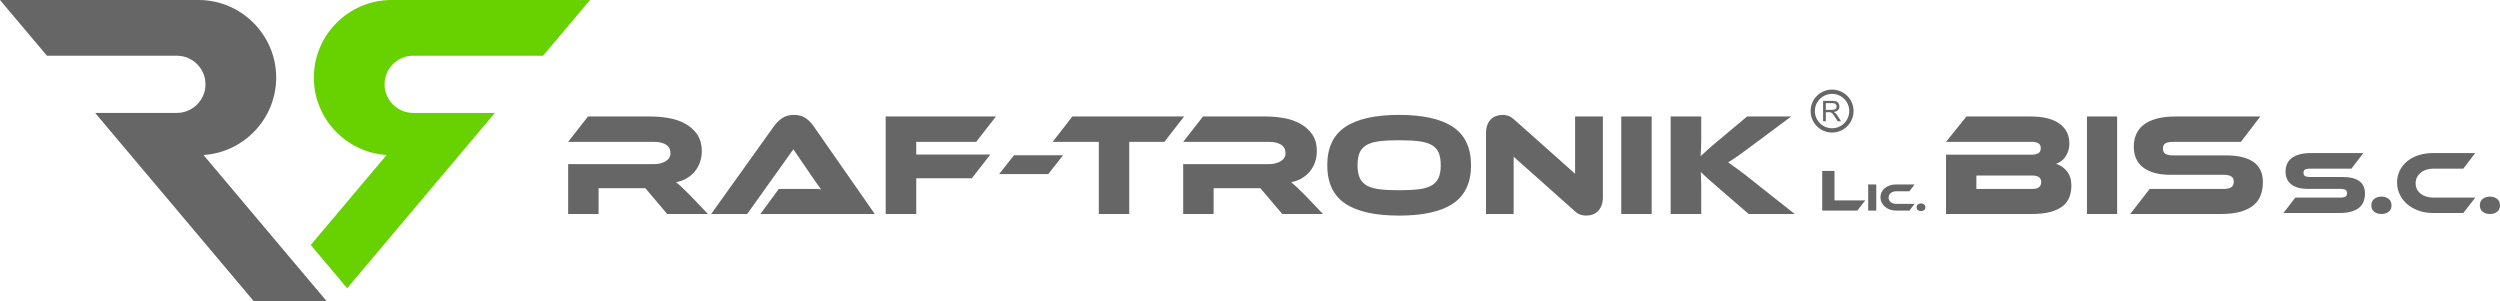
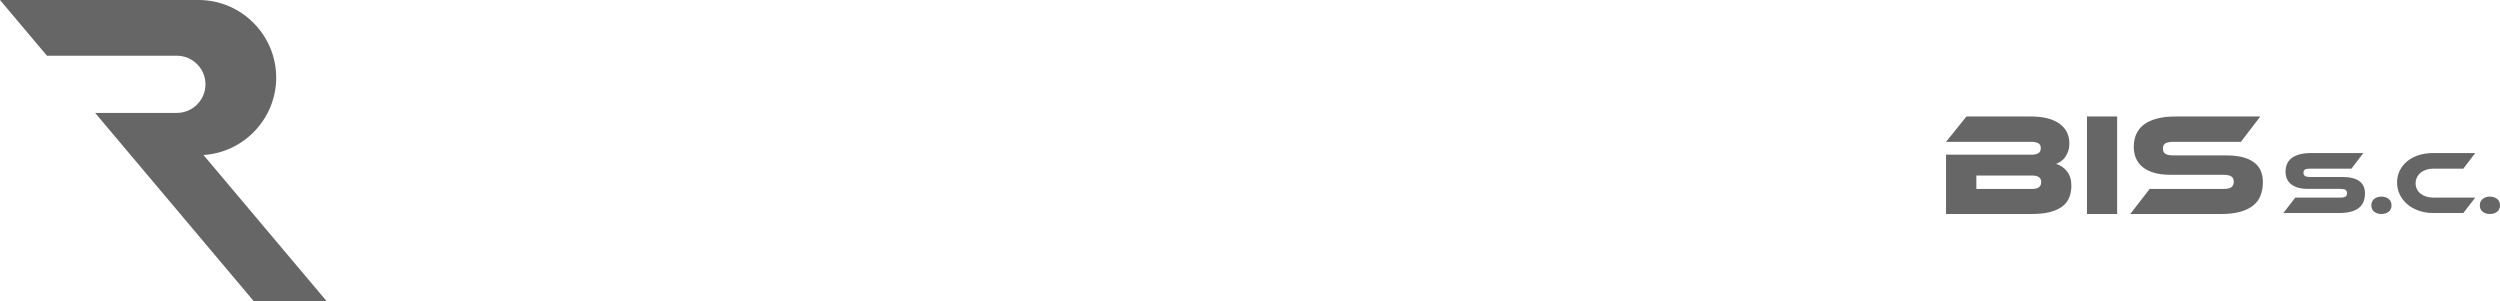
<svg xmlns="http://www.w3.org/2000/svg" xml:space="preserve" width="270.572mm" height="32.611mm" version="1.1" style="shape-rendering:geometricPrecision; text-rendering:geometricPrecision; image-rendering:optimizeQuality; fill-rule:evenodd; clip-rule:evenodd" viewBox="0 0 15449.35 1862.04">
  <defs>
    <style type="text/css">
   
    .fil1 {fill:#666666}
    .fil0 {fill:#68D100}
    .fil2 {fill:#666666;fill-rule:nonzero}
   
  </style>
  </defs>
  <g id="Warstwa_x0020_1">
    <g id="_2469913269040">
-       <path class="fil0" d="M1962.58 1564.25l-0.07 0.09 -42.32 -50.22 223.36 -265.08 245.34 -291.17c-249.83,-15.64 -449.39,-224.85 -449.39,-478.44l0 -0.01c0,-263.68 215.74,-479.42 479.42,-479.42l1227.42 0 -290.19 344.39 -802.99 0c-97.17,0 -176.66,79.5 -176.66,176.66l0 0.01c0,97.17 79.49,176.66 176.66,176.66l505.27 0 -220.01 261.11 -0.01 0 -431.51 512.11 -261.55 310.41 -42.31 -50.22 0.34 -0.41 -140.82 -166.49z" />
      <g>
        <path class="fil1" d="M13758.06 960.37c73.86,0 129.99,13.67 168.43,41.01 38.43,27.3 57.65,68.6 57.65,123.84 0,30.62 -4.8,58.25 -14.41,82.87 -9.61,24.62 -24.92,45.33 -45.93,62.13 -21.04,16.83 -47.89,29.73 -80.63,38.74 -32.71,9.01 -71.89,13.52 -117.55,13.52l-561.15 0 119.82 -154.91 455.75 0c22.23,0 38.44,-3.46 48.64,-10.39 10.21,-6.89 15.31,-18.14 15.31,-33.75 0,-15.63 -5.1,-26.73 -15.31,-33.33 -10.2,-6.63 -26.41,-9.91 -48.64,-9.91l-327.85 0c-39.03,0 -72.66,-4.21 -100.89,-12.62 -28.24,-8.39 -51.63,-20.12 -70.25,-35.13 -18.63,-15.01 -32.44,-33.19 -41.43,-54.49 -9.01,-21.31 -13.52,-44.89 -13.52,-70.7 0,-28.23 4.96,-53.89 14.86,-77.02 9.91,-23.13 25.21,-42.79 45.92,-58.99 20.71,-16.2 47.45,-28.83 80.16,-37.84 32.74,-9.02 71.92,-13.49 117.55,-13.49l523.34 0 -119.82 156.7 -417.94 0c-21.61,0 -37.66,3.01 -48.17,9.01 -10.53,6 -15.79,16.83 -15.79,32.44 0,15.61 5.25,26.56 15.79,32.89 10.51,6.3 26.56,9.43 48.17,9.43l327.87 0zm-674.64 362.1l-186.46 0 0 -602.57 186.46 0 0 602.57zm-870.08 -237.78l0 82.87 343.16 0c20.41,0 35.12,-3.61 44.13,-10.83 9.02,-7.19 13.52,-17.69 13.52,-31.51 0,-13.22 -4.51,-23.28 -13.52,-30.17 -9.01,-6.92 -23.72,-10.35 -44.13,-10.35l-343.16 0zm492.7 -72.07c26.41,7.82 48.79,23.13 67.09,45.92 18.32,22.83 27.48,52.26 27.48,88.27 0,25.21 -3.91,48.49 -11.69,69.8 -7.82,21.34 -21.04,39.81 -39.66,55.42 -18.59,15.61 -43.66,27.9 -75.21,36.91 -31.51,9.01 -70.99,13.52 -118.44,13.52l-529.61 0 0 -366.58 533.22 0c13.82,0 25.96,-2.86 36.47,-8.56 10.51,-5.7 15.75,-16.39 15.75,-31.99 0,-15.01 -5.4,-25.21 -16.2,-30.62 -10.8,-5.4 -22.8,-8.12 -36.02,-8.12l-533.22 0 126.09 -156.7 399.02 0c36.05,0 68.6,3.43 97.73,10.36 29.13,6.89 54.04,17.4 74.75,31.51 20.71,14.11 36.65,31.51 47.75,52.25 11.11,20.71 16.66,44.89 16.66,72.49 0,18.03 -2.39,33.93 -7.19,47.75 -4.8,13.82 -10.95,25.96 -18.47,36.5 -7.49,10.51 -16.2,19.19 -26.11,26.11 -9.91,6.9 -19.97,12.14 -30.17,15.76z" />
-         <path class="fil1" d="M11090.86 1322.47l-284.32 0 -183.5 -158.52c-31.51,-27.04 -55.56,-48.05 -72.24,-63.05 -16.64,-15.01 -30.13,-27.64 -40.42,-37.85 0.6,13.82 1.2,28.08 1.8,42.8 0.63,14.71 0.94,29.27 0.94,43.69l0 172.93 -188.95 0 0 -602.57 188.95 0 0 139.6c0,18.63 -0.3,36.91 -0.94,54.94 -0.6,18.03 -1.5,34.82 -2.71,50.44 12.1,-10.8 26.79,-24.18 44.06,-40.08 17.24,-15.91 39.82,-35.28 67.66,-58.1l175.35 -146.8 272.53 0 -232.56 172.94c-19.98,15.01 -37.71,28.2 -53.15,39.63 -15.44,11.4 -29.23,21.3 -41.33,29.72 -12.13,8.42 -23.17,15.91 -33.16,22.5 -9.99,6.62 -19.83,12.92 -29.53,18.92 17.58,12.03 38.76,27.04 63.6,45.03 24.83,18.03 56.91,42.94 96.28,74.78l251.64 199.05zm-883.89 0l-188.05 0 0 -602.57 188.05 0 0 602.57zm-405.14 9.91c-12.13,0 -24.08,-1.94 -35.91,-5.85 -11.8,-3.91 -24.98,-12.77 -39.51,-26.59l-372.46 -331.46 0 353.98 -170.77 0 0 -499.91c0,-19.81 2.89,-36.91 8.64,-51.33 5.75,-14.42 13.3,-26.11 22.7,-35.13 9.39,-9.01 20.28,-15.61 32.71,-19.81 12.4,-4.21 25.28,-6.3 38.62,-6.3 11.5,0 23.14,1.94 34.97,5.85 11.8,3.91 25.28,12.74 40.42,26.56l372.46 331.45 0 -353.96 171.67 0 0 498.99c0,19.81 -2.85,36.91 -8.61,51.33 -5.74,14.41 -13.33,26.29 -22.72,35.6 -9.39,9.31 -20.44,16.06 -33.17,20.26 -12.7,4.21 -25.73,6.3 -39.03,6.3zm-1155.52 -156.73c47.25,0 87.22,-1.94 119.9,-5.85 32.72,-3.91 59.21,-11.55 79.49,-22.98 20.29,-11.4 34.97,-27.16 44.07,-47.27 9.08,-20.11 13.63,-46.4 13.63,-78.81 0,-32.44 -4.55,-58.7 -13.63,-78.81 -9.1,-20.12 -23.78,-35.76 -44.07,-46.86 -20.28,-11.1 -46.76,-18.62 -79.49,-22.5 -32.68,-3.91 -72.65,-5.88 -119.9,-5.88 -47.23,0 -87.19,1.97 -119.91,5.88 -32.71,3.88 -59.21,11.4 -79.49,22.5 -20.29,11.1 -34.97,26.74 -44.06,46.86 -9.09,20.11 -13.63,46.37 -13.63,78.81 0,32.41 4.54,58.7 13.63,78.81 9.09,20.12 23.78,35.87 44.06,47.27 20.28,11.43 46.78,19.07 79.49,22.98 32.72,3.91 72.68,5.85 119.91,5.85zm0 -465.66c147.78,0 258.74,24.92 332.93,74.75 74.19,49.84 111.3,128.5 111.3,235.99 0,108.09 -36.96,187.05 -110.85,236.89 -73.89,49.84 -185.01,74.75 -333.38,74.75 -148.98,0 -260.25,-24.92 -333.84,-74.75 -73.59,-49.84 -110.37,-128.8 -110.37,-236.89 0,-107.49 36.93,-186.15 110.82,-235.99 73.89,-49.84 185.01,-74.75 333.39,-74.75zm-470.57 612.48l-251.62 0 -135.38 -159.41 -288.88 0 0 159.41 -188.04 0 0 -308.06 528.72 0c29.07,0 53.58,-6 73.55,-17.99 20.02,-12.03 30.01,-28.53 30.01,-49.54 0,-23.43 -9.1,-41 -27.27,-52.7 -18.18,-11.69 -43.61,-17.58 -76.3,-17.58l-528.72 0 122.64 -156.7 390.64 0c34.52,0 70.24,3.13 107.17,9.43 36.96,6.33 70.55,17.58 100.83,33.78 30.31,16.23 55.29,38.14 74.97,65.77 19.68,27.6 29.53,63.05 29.53,106.27 0,23.43 -3.64,45.66 -10.92,66.67 -7.26,21.01 -17.69,39.93 -31.34,56.73 -13.63,16.83 -30.27,31.1 -49.96,42.8 -19.68,11.7 -41.95,19.96 -66.78,24.77 10.32,7.82 21.82,17.72 34.52,29.72 12.73,12.03 29.67,28.53 50.9,49.54l111.72 117.1zm-858.44 -602.57l-121.74 156.7 -217.12 0 0 445.87 -188.04 0 0 -445.87 -285.23 0 121.74 -156.7 690.4 0zm-747.65 239.58l-91.74 116.2 -303.41 0 91.74 -116.2 303.41 0zm-415.13 -239.58l-121.74 156.7 -370.62 0 0 78.36 457.84 0 -114.46 146.82 -343.38 0 0 220.68 -188.95 0 0 -602.57 681.31 0zm-1455.32 602.57l113.55 -154.91 152.63 0c18.18,0 37.08,0 56.76,0 19.68,0 36.81,0.6 51.34,1.79 -8.48,-10.8 -18.33,-24.47 -29.52,-40.97 -11.2,-16.53 -21.97,-31.99 -32.27,-46.4l-109.01 -159.41 -285.23 399.91 -222.57 0 389.73 -544.95c12.7,-17.4 28.74,-33 48.12,-46.82 19.39,-13.82 43.91,-20.71 73.59,-20.71 28.48,0 52.25,6.45 71.3,19.34 19.09,12.92 35.31,28.98 48.61,48.19l379.74 544.95 -706.77 0zm-324.3 0l-251.61 0 -135.38 -159.41 -288.88 0 0 159.41 -188.05 0 0 -308.06 528.72 0c29.07,0 53.57,-6 73.56,-17.99 20.01,-12.03 30.01,-28.53 30.01,-49.54 0,-23.43 -9.09,-41 -27.27,-52.7 -18.18,-11.69 -43.61,-17.58 -76.3,-17.58l-528.72 0 122.65 -156.7 390.63 0c34.52,0 70.24,3.13 107.17,9.43 36.96,6.33 70.55,17.58 100.83,33.78 30.31,16.23 55.29,38.14 74.97,65.77 19.68,27.6 29.53,63.05 29.53,106.27 0,23.43 -3.65,45.66 -10.93,66.67 -7.25,21.01 -17.7,39.93 -31.33,56.73 -13.64,16.83 -30.28,31.1 -49.96,42.8 -19.68,11.7 -41.96,19.96 -66.78,24.77 10.32,7.82 21.82,17.72 34.52,29.72 12.73,12.03 29.68,28.53 50.9,49.54l111.72 117.1z" />
        <path class="fil1" d="M-0 0l1227.42 0c263.68,0 479.42,215.74 479.42,479.42l0 0.01c0,253.59 -199.56,462.8 -449.39,478.44l245.34 291.17 516.52 613 -450.36 0 -35.63 -42.28 -293.9 -348.81 -431.51 -512.11 -0.01 0 -220.01 -261.11 505.27 0c97.17,0 176.66,-79.49 176.66,-176.66l0 -0.01c0,-97.17 -79.49,-176.66 -176.66,-176.66l-802.99 0 -290.19 -344.39z" />
-         <path class="fil2" d="M11526.7 1238.51l-49.14 63.07 -216.72 0 0 -245.33 75.91 0 0 182.25 189.96 0zm68.19 63.07l-50.04 0 0 -161.71 50.04 0 0 161.71zm236.88 -41.57l-32.15 41.57 -81.22 0c-14.02,0 -26.99,-2.1 -38.91,-6.29 -11.93,-4.19 -22.2,-9.95 -30.82,-17.28 -8.62,-7.34 -15.39,-16.04 -20.3,-26.11 -4.92,-10.07 -7.37,-20.99 -7.37,-32.76 0,-11.76 2.46,-22.52 7.37,-32.27 4.92,-9.75 11.68,-18.13 20.3,-25.14 8.62,-7.01 18.89,-12.41 30.82,-16.19 11.92,-3.79 24.9,-5.68 38.91,-5.68l113.36 0 -32.15 42.06 -81.22 0c-6.77,0 -13.05,0.96 -18.85,2.9 -5.8,1.94 -10.8,4.64 -14.98,8.1 -4.19,3.47 -7.5,7.62 -9.91,12.45 -2.42,4.84 -3.63,10.15 -3.63,15.95 0,5.8 1.17,11.08 3.51,15.83 2.34,4.76 5.64,8.82 9.91,12.21 4.27,3.39 9.31,6 15.11,7.86 5.8,1.85 12.09,2.78 18.85,2.78l113.36 0zm12.33 21.03c0,-7.58 2.62,-13.42 7.86,-17.52 5.24,-4.11 11.64,-6.17 19.21,-6.17 7.74,0 14.22,2.06 19.46,6.17 5.24,4.11 7.86,9.95 7.86,17.52 0,7.41 -2.62,13.13 -7.86,17.16 -5.24,4.03 -11.72,6.05 -19.46,6.05 -7.57,0 -13.98,-2.02 -19.21,-6.05 -5.24,-4.03 -7.86,-9.75 -7.86,-17.16z" />
        <path class="fil2" d="M14475.82 1093.63c45.45,0 79.98,8.4 103.62,25.21 23.64,16.8 35.46,42.21 35.46,76.19 0,18.84 -2.96,35.84 -8.86,50.98 -5.92,15.14 -15.34,27.88 -28.26,38.23 -12.93,10.34 -29.46,18.29 -49.6,23.82 -20.13,5.54 -44.23,8.31 -72.31,8.31l-345.19 0 73.69 -95.3 280.37 0c13.66,0 23.64,-2.14 29.92,-6.37 6.28,-4.25 9.41,-11.18 9.41,-20.79 0,-9.59 -3.13,-16.42 -9.41,-20.49 -6.28,-4.06 -16.26,-6.1 -29.92,-6.1l-201.68 0c-24.02,0 -44.7,-2.58 -62.06,-7.75 -17.36,-5.17 -31.77,-12.38 -43.22,-21.61 -11.45,-9.24 -19.95,-20.41 -25.48,-33.52 -5.54,-13.12 -8.31,-27.62 -8.31,-43.51 0,-17.35 3.05,-33.14 9.14,-47.37 6.1,-14.22 15.53,-26.32 28.26,-36.29 12.75,-9.98 29.19,-17.72 49.32,-23.27 20.13,-5.53 44.24,-8.31 72.32,-8.31l321.91 0 -73.69 96.41 -257.09 0c-13.3,0 -23.18,1.84 -29.65,5.53 -6.45,3.71 -9.69,10.35 -9.69,19.95 0,9.6 3.24,16.35 9.69,20.23 6.46,3.88 16.35,5.81 29.65,5.81l201.68 0zm178.42 175.65c0,-17.37 6.01,-30.76 18.01,-40.17 12,-9.42 26.69,-14.13 44.05,-14.13 17.73,0 32.6,4.71 44.61,14.13 12,9.41 18.01,22.8 18.01,40.17 0,16.99 -6.01,30.1 -18.01,39.34 -12,9.24 -26.87,13.86 -44.61,13.86 -17.36,0 -32.04,-4.62 -44.05,-13.86 -12,-9.23 -18.01,-22.34 -18.01,-39.34zm642.17 -48.2l-73.69 95.3 -186.17 0c-32.14,0 -61.87,-4.8 -89.2,-14.41 -27.34,-9.59 -50.89,-22.8 -70.65,-39.6 -19.77,-16.82 -35.28,-36.77 -46.55,-59.85 -11.27,-23.09 -16.9,-48.11 -16.9,-75.09 0,-26.96 5.63,-51.62 16.9,-73.97 11.27,-22.34 26.78,-41.56 46.55,-57.63 19.76,-16.06 43.31,-28.44 70.65,-37.11 27.33,-8.68 57.06,-13.02 89.2,-13.02l259.86 0 -73.69 96.41 -186.17 0c-15.51,0 -29.92,2.21 -43.22,6.65 -13.3,4.44 -24.75,10.63 -34.35,18.56 -9.61,7.95 -17.19,17.46 -22.72,28.54 -5.54,11.08 -8.31,23.27 -8.31,36.57 0,13.3 2.68,25.4 8.03,36.3 5.36,10.9 12.93,20.22 22.71,27.98 9.79,7.77 21.33,13.76 34.63,18.01 13.3,4.24 27.71,6.37 43.22,6.37l259.86 0zm28.26 48.2c0,-17.37 6.01,-30.76 18.01,-40.17 12,-9.42 26.69,-14.13 44.05,-14.13 17.73,0 32.6,4.71 44.61,14.13 12,9.41 18.01,22.8 18.01,40.17 0,16.99 -6.01,30.1 -18.01,39.34 -12,9.24 -26.87,13.86 -44.61,13.86 -17.36,0 -32.04,-4.62 -44.05,-13.86 -12,-9.23 -18.01,-22.34 -18.01,-39.34z" />
        <g>
-           <path class="fil2" d="M11266.26 749.44l0 -126.18 55.92 0c11.25,0 19.8,1.15 25.64,3.41 5.84,2.26 10.51,6.26 14.01,11.99 3.5,5.73 5.23,12.07 5.23,19 0,8.96 -2.91,16.51 -8.7,22.65 -5.78,6.14 -14.71,10.02 -26.81,11.69 4.44,2.11 7.78,4.23 10.07,6.28 4.88,4.47 9.49,10.07 13.81,16.8l21.82 34.36 -20.85 0 -16.68 -26.26c-4.85,-7.61 -8.87,-13.39 -12.01,-17.42 -3.17,-4.03 -5.99,-6.81 -8.49,-8.43 -2.47,-1.59 -5.02,-2.7 -7.61,-3.35 -1.88,-0.38 -4.96,-0.59 -9.28,-0.59l-19.33 0 0 56.04 -16.74 0zm16.74 -70.49l35.84 0c7.63,0 13.57,-0.79 17.85,-2.38 4.29,-1.56 7.55,-4.08 9.75,-7.58 2.23,-3.47 3.35,-7.23 3.35,-11.31 0,-5.96 -2.14,-10.89 -6.46,-14.74 -4.32,-3.85 -11.13,-5.76 -20.45,-5.76l-39.88 0 0 41.76z" />
-           <path class="fil1" d="M11321.75 580.12c58.67,0 106.23,47.56 106.23,106.23 0,58.67 -47.56,106.23 -106.23,106.23 -58.67,0 -106.23,-47.56 -106.23,-106.23 0,-58.67 47.56,-106.23 106.23,-106.23zm0 -26.44c73.27,0 132.66,59.39 132.66,132.66 0,73.27 -59.39,132.66 -132.66,132.66 -73.27,0 -132.66,-59.39 -132.66,-132.66 0,-73.27 59.39,-132.66 132.66,-132.66z" />
-         </g>
+           </g>
      </g>
    </g>
  </g>
</svg>